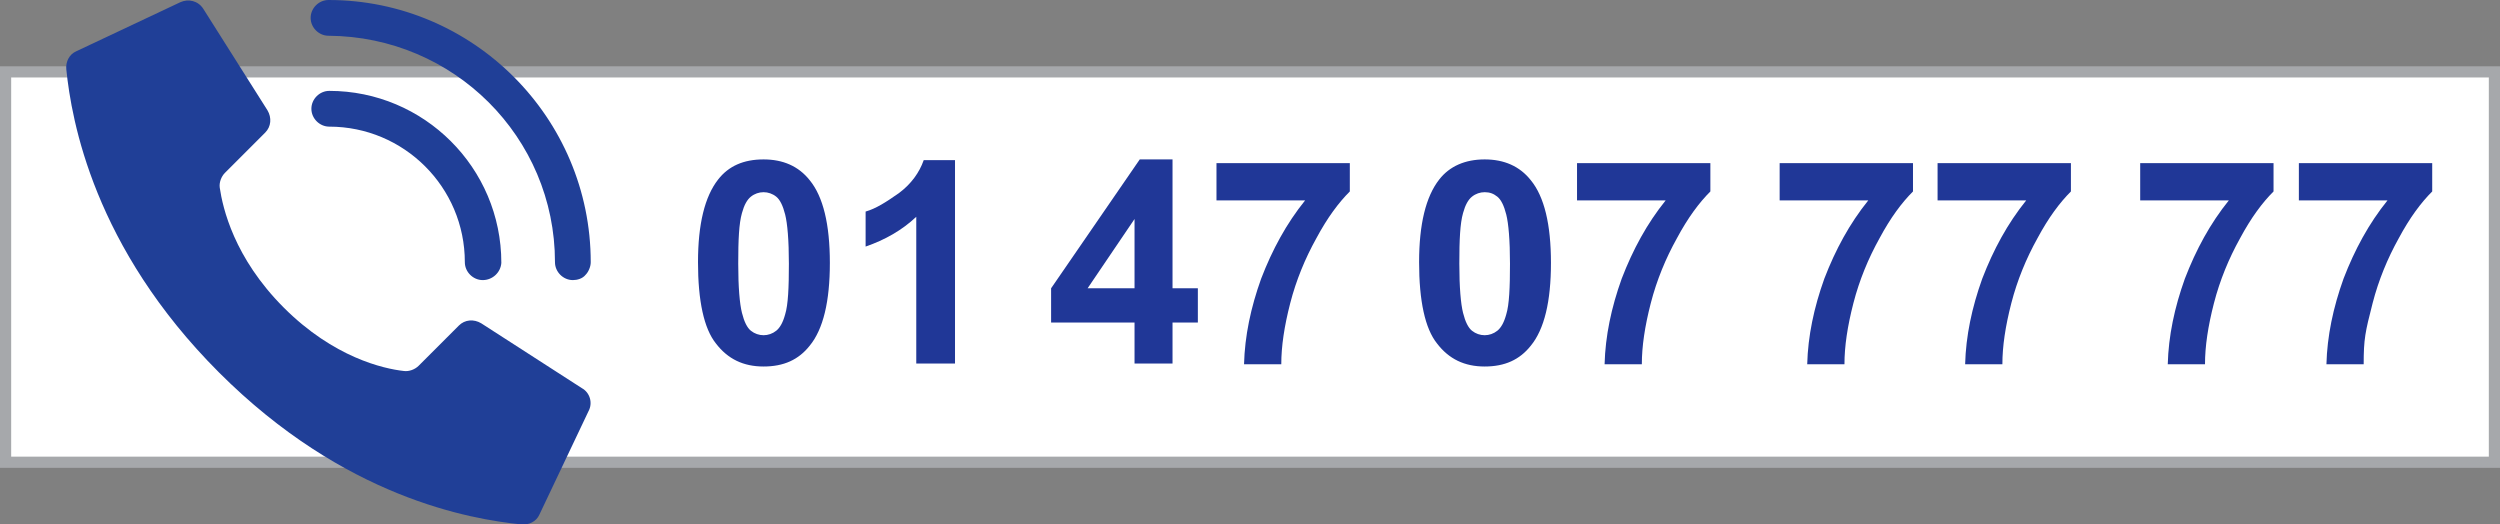
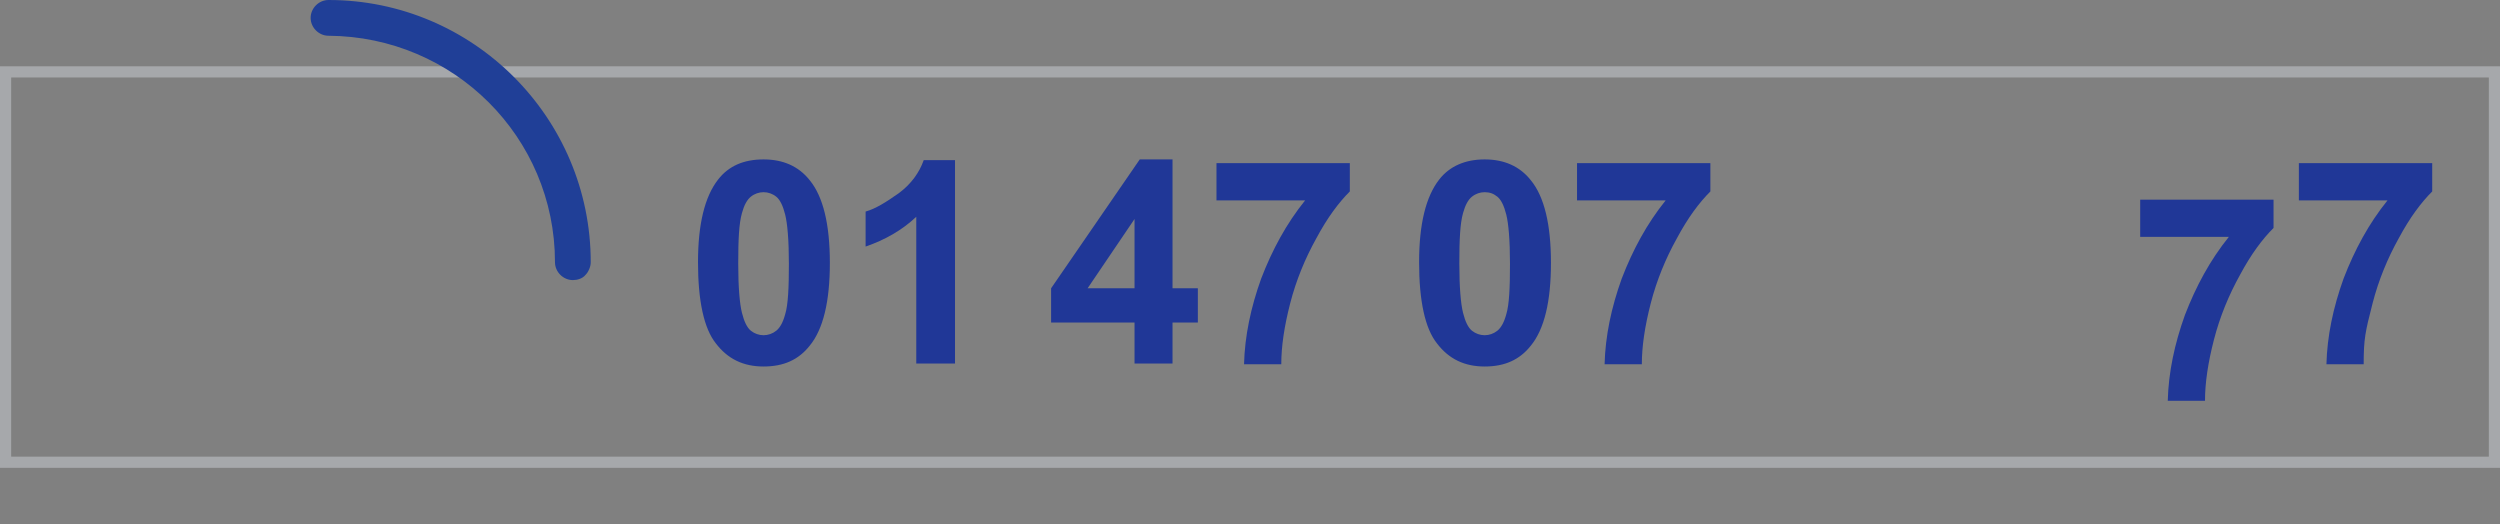
<svg xmlns="http://www.w3.org/2000/svg" version="1.1" id="Calque_1" x="0px" y="0px" viewBox="0 0 335.6 70.4" style="enable-background:new 0 0 335.6 70.4;" xml:space="preserve">
  <rect x="0" y="0" width="335.6" height="70.4" fill="#808080" stroke="none" />
  <style type="text/css">.st0{fill:#FFFFFF;} .st1{fill:#A6A8AB;} .st2{fill:#203797;} .st3{fill:#203F97;}</style>
-   <rect x="0.6" y="9.7" class="st0" width="334" height="52.3" />
  <g>
    <path class="st1" d="M334.1,10.4v50.9H1.5V10.4H334.1 M335.6,8.9H0v53.9h335.6V8.9L335.6,8.9z" />
  </g>
  <g>
    <path class="st2" d="M102.5,21.4c2.6,0,4.7,0.9,6.2,2.8c1.8,2.2,2.7,5.9,2.7,11.1c0,5.2-0.9,8.9-2.7,11.1c-1.5,1.9-3.5,2.8-6.2,2.8 c-2.7,0-4.8-1-6.4-3.1c-1.6-2-2.4-5.7-2.4-10.9c0-5.1,0.9-8.8,2.7-11.1C97.8,22.3,99.8,21.4,102.5,21.4z M102.5,25.8 c-0.6,0-1.2,0.2-1.7,0.6c-0.5,0.4-0.9,1.1-1.2,2.2c-0.4,1.4-0.5,3.6-0.5,6.8c0,3.2,0.2,5.4,0.5,6.6c0.3,1.2,0.7,2,1.2,2.4 c0.5,0.4,1.1,0.6,1.7,0.6c0.6,0,1.2-0.2,1.7-0.6c0.5-0.4,0.9-1.1,1.2-2.2c0.4-1.3,0.5-3.6,0.5-6.8c0-3.2-0.2-5.4-0.5-6.6 c-0.3-1.2-0.7-2-1.2-2.4C103.7,26,103.1,25.8,102.5,25.8z" />
    <path class="st2" d="M128.2,48.8H123V29.1c-1.9,1.8-4.2,3.1-6.8,4v-4.7c1.4-0.4,2.8-1.3,4.5-2.5c1.6-1.2,2.7-2.7,3.3-4.4h4.2V48.8z" />
    <path class="st2" d="M152.3,48.8v-5.5h-11.2v-4.6L153,21.4h4.4v17.3h3.4v4.6h-3.4v5.5H152.3z M152.3,38.7v-9.3l-6.3,9.3H152.3z" />
    <path class="st2" d="M163.3,26.8v-4.9h17.9v3.8c-1.5,1.5-3,3.5-4.5,6.3c-1.5,2.7-2.7,5.6-3.5,8.7c-0.8,3.1-1.2,5.8-1.2,8.2h-5 c0.1-3.8,0.9-7.6,2.3-11.5c1.5-3.9,3.4-7.4,5.9-10.5H163.3z" />
    <path class="st2" d="M199.3,21.4c2.6,0,4.7,0.9,6.2,2.8c1.8,2.2,2.7,5.9,2.7,11.1c0,5.2-0.9,8.9-2.7,11.1c-1.5,1.9-3.5,2.8-6.2,2.8 c-2.7,0-4.8-1-6.4-3.1c-1.6-2-2.4-5.7-2.4-10.9c0-5.1,0.9-8.8,2.7-11.1C194.6,22.3,196.7,21.4,199.3,21.4z M199.3,25.8 c-0.6,0-1.2,0.2-1.7,0.6c-0.5,0.4-0.9,1.1-1.2,2.2c-0.4,1.4-0.5,3.6-0.5,6.8c0,3.2,0.2,5.4,0.5,6.6c0.3,1.2,0.7,2,1.2,2.4 c0.5,0.4,1.1,0.6,1.7,0.6c0.6,0,1.2-0.2,1.7-0.6c0.5-0.4,0.9-1.1,1.2-2.2c0.4-1.3,0.5-3.6,0.5-6.8c0-3.2-0.2-5.4-0.5-6.6 c-0.3-1.2-0.7-2-1.2-2.4C200.5,26,200,25.8,199.3,25.8z" />
    <path class="st2" d="M211.7,26.8v-4.9h17.9v3.8c-1.5,1.5-3,3.5-4.5,6.3c-1.5,2.7-2.7,5.6-3.5,8.7c-0.8,3.1-1.2,5.8-1.2,8.2h-5 c0.1-3.8,0.9-7.6,2.3-11.5c1.5-3.9,3.4-7.4,5.9-10.5H211.7z" />
-     <path class="st2" d="M238.9,26.8v-4.9h17.9v3.8c-1.5,1.5-3,3.5-4.5,6.3c-1.5,2.7-2.7,5.6-3.5,8.7c-0.8,3.1-1.2,5.8-1.2,8.2h-5 c0.1-3.8,0.9-7.6,2.3-11.5c1.5-3.9,3.4-7.4,5.9-10.5H238.9z" />
-     <path class="st2" d="M260.1,26.8v-4.9H278v3.8c-1.5,1.5-3,3.5-4.5,6.3c-1.5,2.7-2.7,5.6-3.5,8.7c-0.8,3.1-1.2,5.8-1.2,8.2h-5 c0.1-3.8,0.9-7.6,2.3-11.5c1.5-3.9,3.4-7.4,5.9-10.5H260.1z" />
-     <path class="st2" d="M287.3,26.8v-4.9h17.9v3.8c-1.5,1.5-3,3.5-4.5,6.3c-1.5,2.7-2.7,5.6-3.5,8.7c-0.8,3.1-1.2,5.8-1.2,8.2h-5 c0.1-3.8,0.9-7.6,2.3-11.5c1.5-3.9,3.4-7.4,5.9-10.5H287.3z" />
+     <path class="st2" d="M287.3,26.8h17.9v3.8c-1.5,1.5-3,3.5-4.5,6.3c-1.5,2.7-2.7,5.6-3.5,8.7c-0.8,3.1-1.2,5.8-1.2,8.2h-5 c0.1-3.8,0.9-7.6,2.3-11.5c1.5-3.9,3.4-7.4,5.9-10.5H287.3z" />
    <path class="st2" d="M308.6,26.8v-4.9h17.9v3.8c-1.5,1.5-3,3.5-4.5,6.3c-1.5,2.7-2.7,5.6-3.5,8.7c-1,3.9-1.2,4.8-1.2,8.2h-5 c0.1-3.8,0.9-7.6,2.3-11.5c1.5-3.9,3.4-7.4,5.9-10.5H308.6z" />
  </g>
  <g id="Page-1">
    <g id="_x30_03---Call" transform="translate(-1)">
-       <path id="Shape" class="st3" d="M39.1,41.3c-6.7-6.7-8.2-13.4-8.6-16.1c-0.1-0.7,0.2-1.5,0.7-2l5.4-5.4c0.8-0.8,0.9-2,0.3-3 L28.3,1.2c-0.7-1.1-2-1.4-3.1-0.9L11.2,6.9c-0.9,0.4-1.4,1.4-1.3,2.4c0.7,6.9,3.7,23.9,20.5,40.7S64.1,69.7,71,70.4 c1,0.1,2-0.4,2.4-1.3L80,55.2c0.6-1.1,0.2-2.5-0.9-3.1l-13.5-8.7c-1-0.6-2.2-0.5-3,0.3l-5.4,5.4c-0.5,0.5-1.3,0.8-2,0.7 C52.5,49.5,45.8,48,39.1,41.3L39.1,41.3z" />
-       <path id="Shape_1_" class="st3" d="M65.8,37.6c-1.3,0-2.4-1.1-2.4-2.4c0-10.1-8.2-18.2-18.2-18.2c-1.3,0-2.4-1.1-2.4-2.4 s1.1-2.4,2.4-2.4c12.7,0,23.1,10.3,23.1,23.1C68.2,36.6,67.1,37.6,65.8,37.6z" />
      <path id="Shape_2_" class="st3" d="M77.9,37.6c-1.3,0-2.4-1.1-2.4-2.4c0-16.8-13.6-30.3-30.4-30.4c-1.3,0-2.4-1.1-2.4-2.4 S43.8,0,45.1,0c19.4,0,35.2,15.8,35.2,35.2c0,0.6-0.3,1.3-0.7,1.7C79.2,37.4,78.5,37.6,77.9,37.6z" />
    </g>
  </g>
</svg>